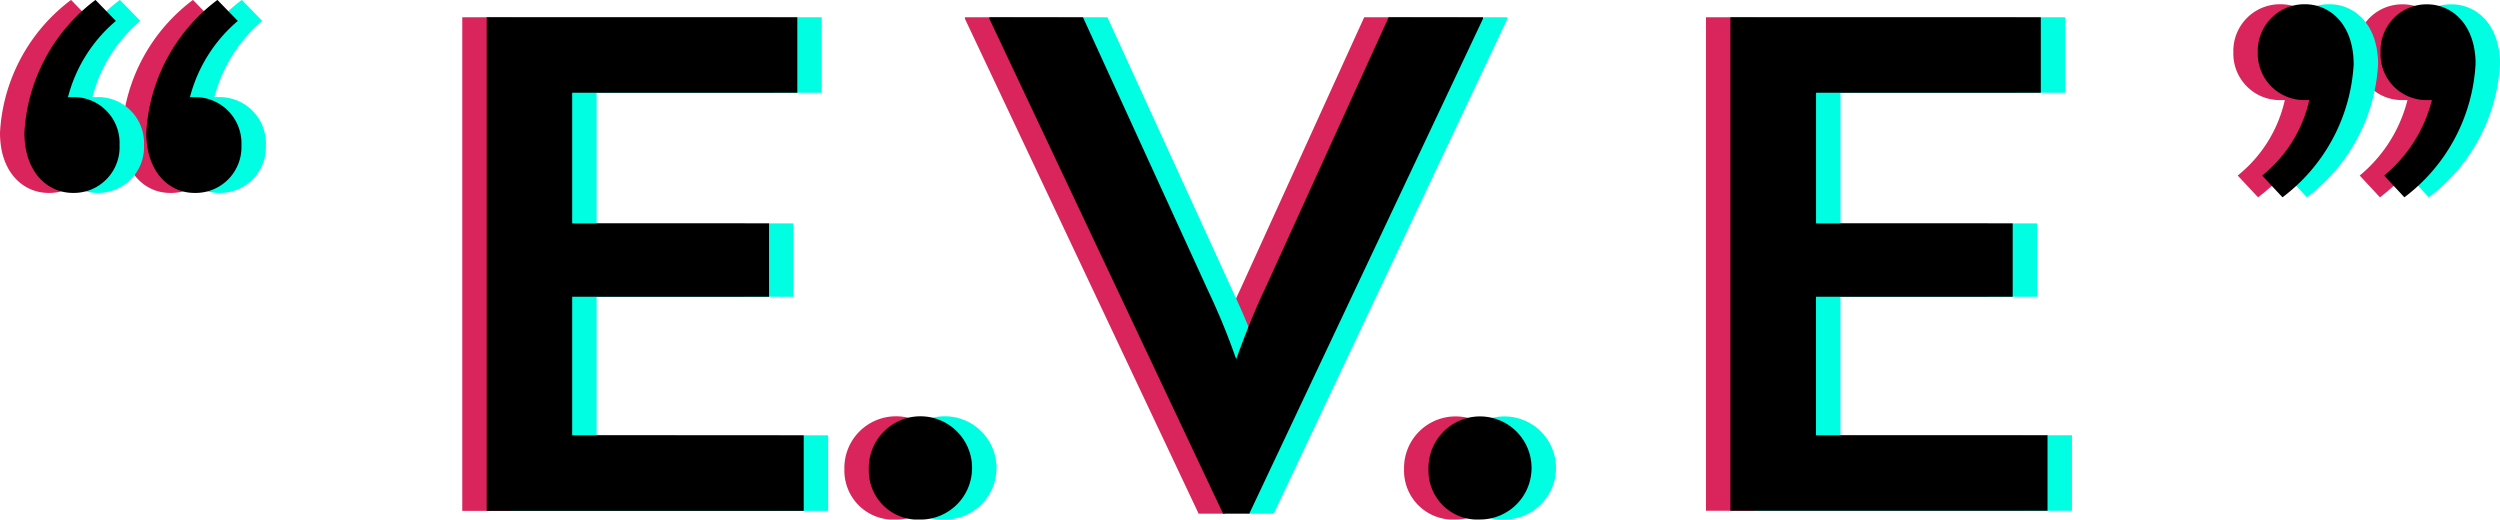
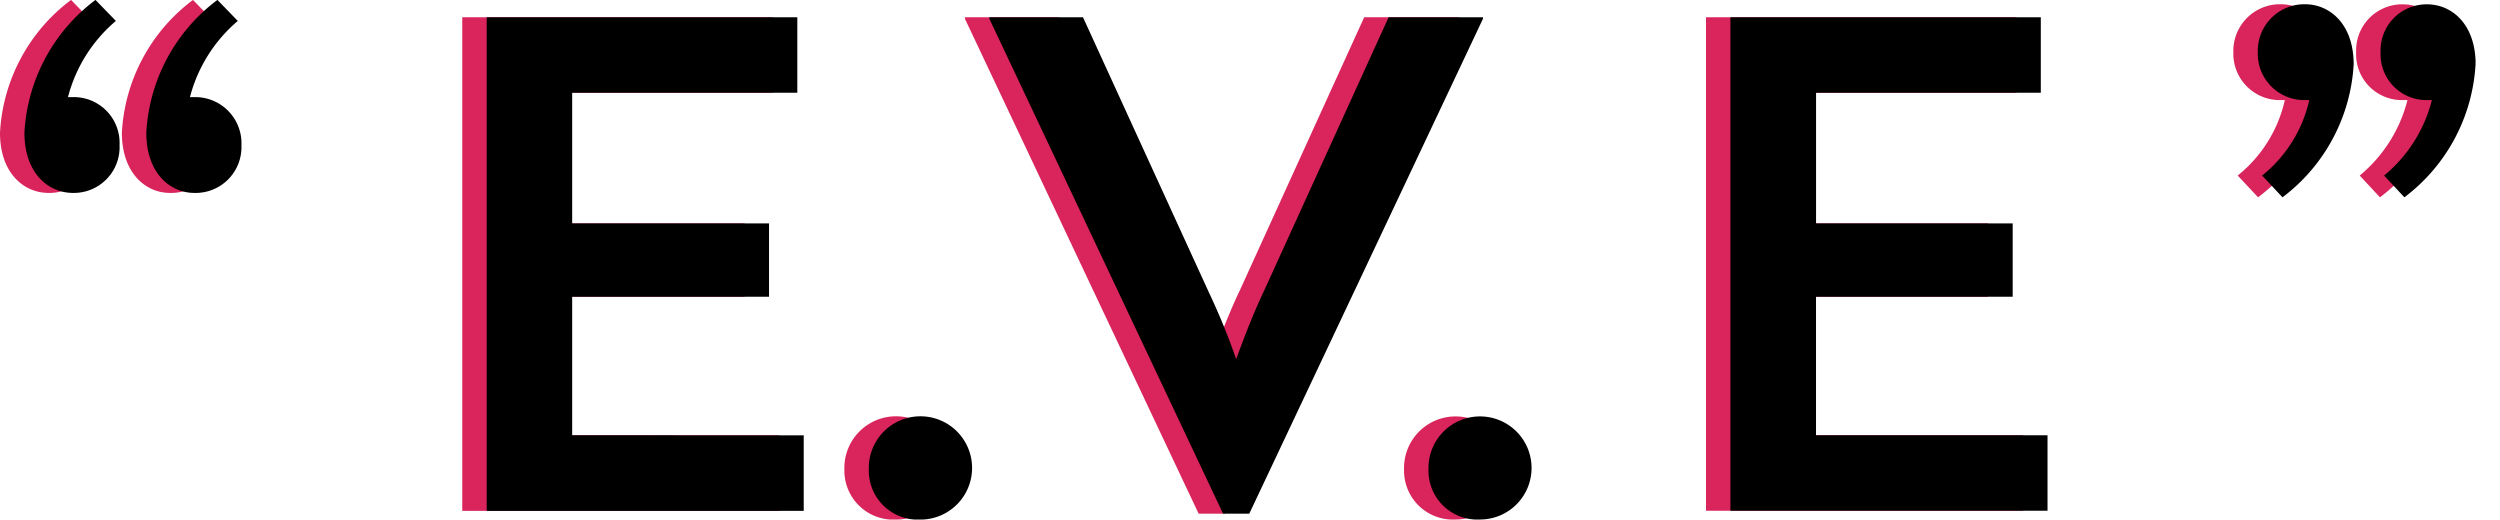
<svg xmlns="http://www.w3.org/2000/svg" width="102.337" height="21.269" viewBox="0 0 102.337 21.269">
  <defs>
    <clipPath id="a">
      <rect width="100.337" height="21.269" fill="#d9245c" />
    </clipPath>
    <clipPath id="b">
-       <rect width="100.337" height="21.269" fill="#00ffe2" />
-     </clipPath>
+       </clipPath>
    <clipPath id="c">
      <rect width="100.337" height="21.269" fill="none" />
    </clipPath>
  </defs>
  <g transform="translate(-163 -4021.526)">
    <g transform="translate(163 4021.525)">
      <g transform="translate(0 0)" clip-path="url(#a)">
        <path d="M3.894,5.943A1.873,1.873,0,0,1,1.987,7.9C.985,7.9,0,7.1,0,5.437A7.272,7.272,0,0,1,2.909,0l.834.86a6.076,6.076,0,0,0-1.96,3.118h.2A1.876,1.876,0,0,1,3.894,5.943m4.989,0A1.876,1.876,0,0,1,6.954,7.9c-.98,0-1.965-.8-1.965-2.466A7.272,7.272,0,0,1,7.9,0l.834.86A6.1,6.1,0,0,0,6.776,3.978h.208a1.892,1.892,0,0,1,1.9,1.965M31.9,17.823v3.091H18.923V.71H31.638V3.8H22.422V9.149H30.48v3H22.422v5.672Zm2.665,1.4a2.114,2.114,0,1,1,2.115,2.049,2.005,2.005,0,0,1-2.115-2.049M59.705.71V.772L50.139,21.03H49.066L39.5.772V.71h3.832l5.14,11.233a27.27,27.27,0,0,1,1.131,2.763c.355-.98.767-2.022,1.153-2.825L55.843.71ZM57.475,19.22a2.11,2.11,0,1,1,2.111,2.049,2,2,0,0,1-2.111-2.049m25.34-1.4v3.091H69.834V.71H82.54V3.8h-9.2V9.149h8.049v3H73.338v5.672ZM95.347,2.643A7.336,7.336,0,0,1,92.434,8.08L91.6,7.189A5.5,5.5,0,0,0,93.529,4.1h-.173a1.9,1.9,0,0,1-1.934-1.96A1.91,1.91,0,0,1,93.356.177c1.007,0,1.991.8,1.991,2.466m4.989,0A7.336,7.336,0,0,1,97.423,8.08l-.829-.891A5.87,5.87,0,0,0,98.549,4.1h-.2a1.874,1.874,0,0,1-1.9-1.96,1.886,1.886,0,0,1,1.9-1.96c1.007,0,1.991.8,1.991,2.466" transform="translate(0 -0.002)" fill="#d9245c" />
      </g>
    </g>
    <g transform="translate(165 4021.525)">
      <g transform="translate(0 0)" clip-path="url(#b)">
-         <path d="M3.894,5.943A1.873,1.873,0,0,1,1.987,7.9C.985,7.9,0,7.1,0,5.437A7.272,7.272,0,0,1,2.909,0l.834.86a6.076,6.076,0,0,0-1.96,3.118h.2A1.876,1.876,0,0,1,3.894,5.943m4.989,0A1.876,1.876,0,0,1,6.954,7.9c-.98,0-1.965-.8-1.965-2.466A7.272,7.272,0,0,1,7.9,0l.834.86A6.1,6.1,0,0,0,6.776,3.978h.208a1.892,1.892,0,0,1,1.9,1.965M31.9,17.823v3.091H18.923V.71H31.638V3.8H22.422V9.149H30.48v3H22.422v5.672Zm2.665,1.4a2.114,2.114,0,1,1,2.115,2.049,2.005,2.005,0,0,1-2.115-2.049M59.705.71V.772L50.139,21.03H49.066L39.5.772V.71h3.832l5.14,11.233a27.27,27.27,0,0,1,1.131,2.763c.355-.98.767-2.022,1.153-2.825L55.843.71ZM57.475,19.22a2.11,2.11,0,1,1,2.111,2.049,2,2,0,0,1-2.111-2.049m25.34-1.4v3.091H69.834V.71H82.54V3.8h-9.2V9.149h8.049v3H73.338v5.672ZM95.347,2.643A7.336,7.336,0,0,1,92.434,8.08L91.6,7.189A5.5,5.5,0,0,0,93.529,4.1h-.173a1.9,1.9,0,0,1-1.934-1.96A1.91,1.91,0,0,1,93.356.177c1.007,0,1.991.8,1.991,2.466m4.989,0A7.336,7.336,0,0,1,97.423,8.08l-.829-.891A5.87,5.87,0,0,0,98.549,4.1h-.2a1.874,1.874,0,0,1-1.9-1.96,1.886,1.886,0,0,1,1.9-1.96c1.007,0,1.991.8,1.991,2.466" transform="translate(0 -0.002)" fill="#00ffe2" />
-       </g>
+         </g>
    </g>
    <g transform="translate(164 4021.525)">
      <g transform="translate(0 0)" clip-path="url(#c)">
        <path d="M3.894,5.943A1.873,1.873,0,0,1,1.987,7.9C.985,7.9,0,7.1,0,5.437A7.272,7.272,0,0,1,2.909,0l.834.86a6.076,6.076,0,0,0-1.96,3.118h.2A1.876,1.876,0,0,1,3.894,5.943m4.989,0A1.876,1.876,0,0,1,6.954,7.9c-.98,0-1.965-.8-1.965-2.466A7.272,7.272,0,0,1,7.9,0l.834.86A6.1,6.1,0,0,0,6.776,3.978h.208a1.892,1.892,0,0,1,1.9,1.965M31.9,17.823v3.091H18.923V.71H31.638V3.8H22.422V9.149H30.48v3H22.422v5.672Zm2.665,1.4a2.114,2.114,0,1,1,2.115,2.049,2.005,2.005,0,0,1-2.115-2.049M59.705.71V.772L50.139,21.03H49.066L39.5.772V.71h3.832l5.14,11.233a27.27,27.27,0,0,1,1.131,2.763c.355-.98.767-2.022,1.153-2.825L55.843.71ZM57.475,19.22a2.11,2.11,0,1,1,2.111,2.049,2,2,0,0,1-2.111-2.049m25.34-1.4v3.091H69.834V.71H82.54V3.8h-9.2V9.149h8.049v3H73.338v5.672ZM95.347,2.643A7.336,7.336,0,0,1,92.434,8.08L91.6,7.189A5.5,5.5,0,0,0,93.529,4.1h-.173a1.9,1.9,0,0,1-1.934-1.96A1.91,1.91,0,0,1,93.356.177c1.007,0,1.991.8,1.991,2.466m4.989,0A7.336,7.336,0,0,1,97.423,8.08l-.829-.891A5.87,5.87,0,0,0,98.549,4.1h-.2a1.874,1.874,0,0,1-1.9-1.96,1.886,1.886,0,0,1,1.9-1.96c1.007,0,1.991.8,1.991,2.466" transform="translate(0 -0.002)" />
      </g>
    </g>
  </g>
</svg>